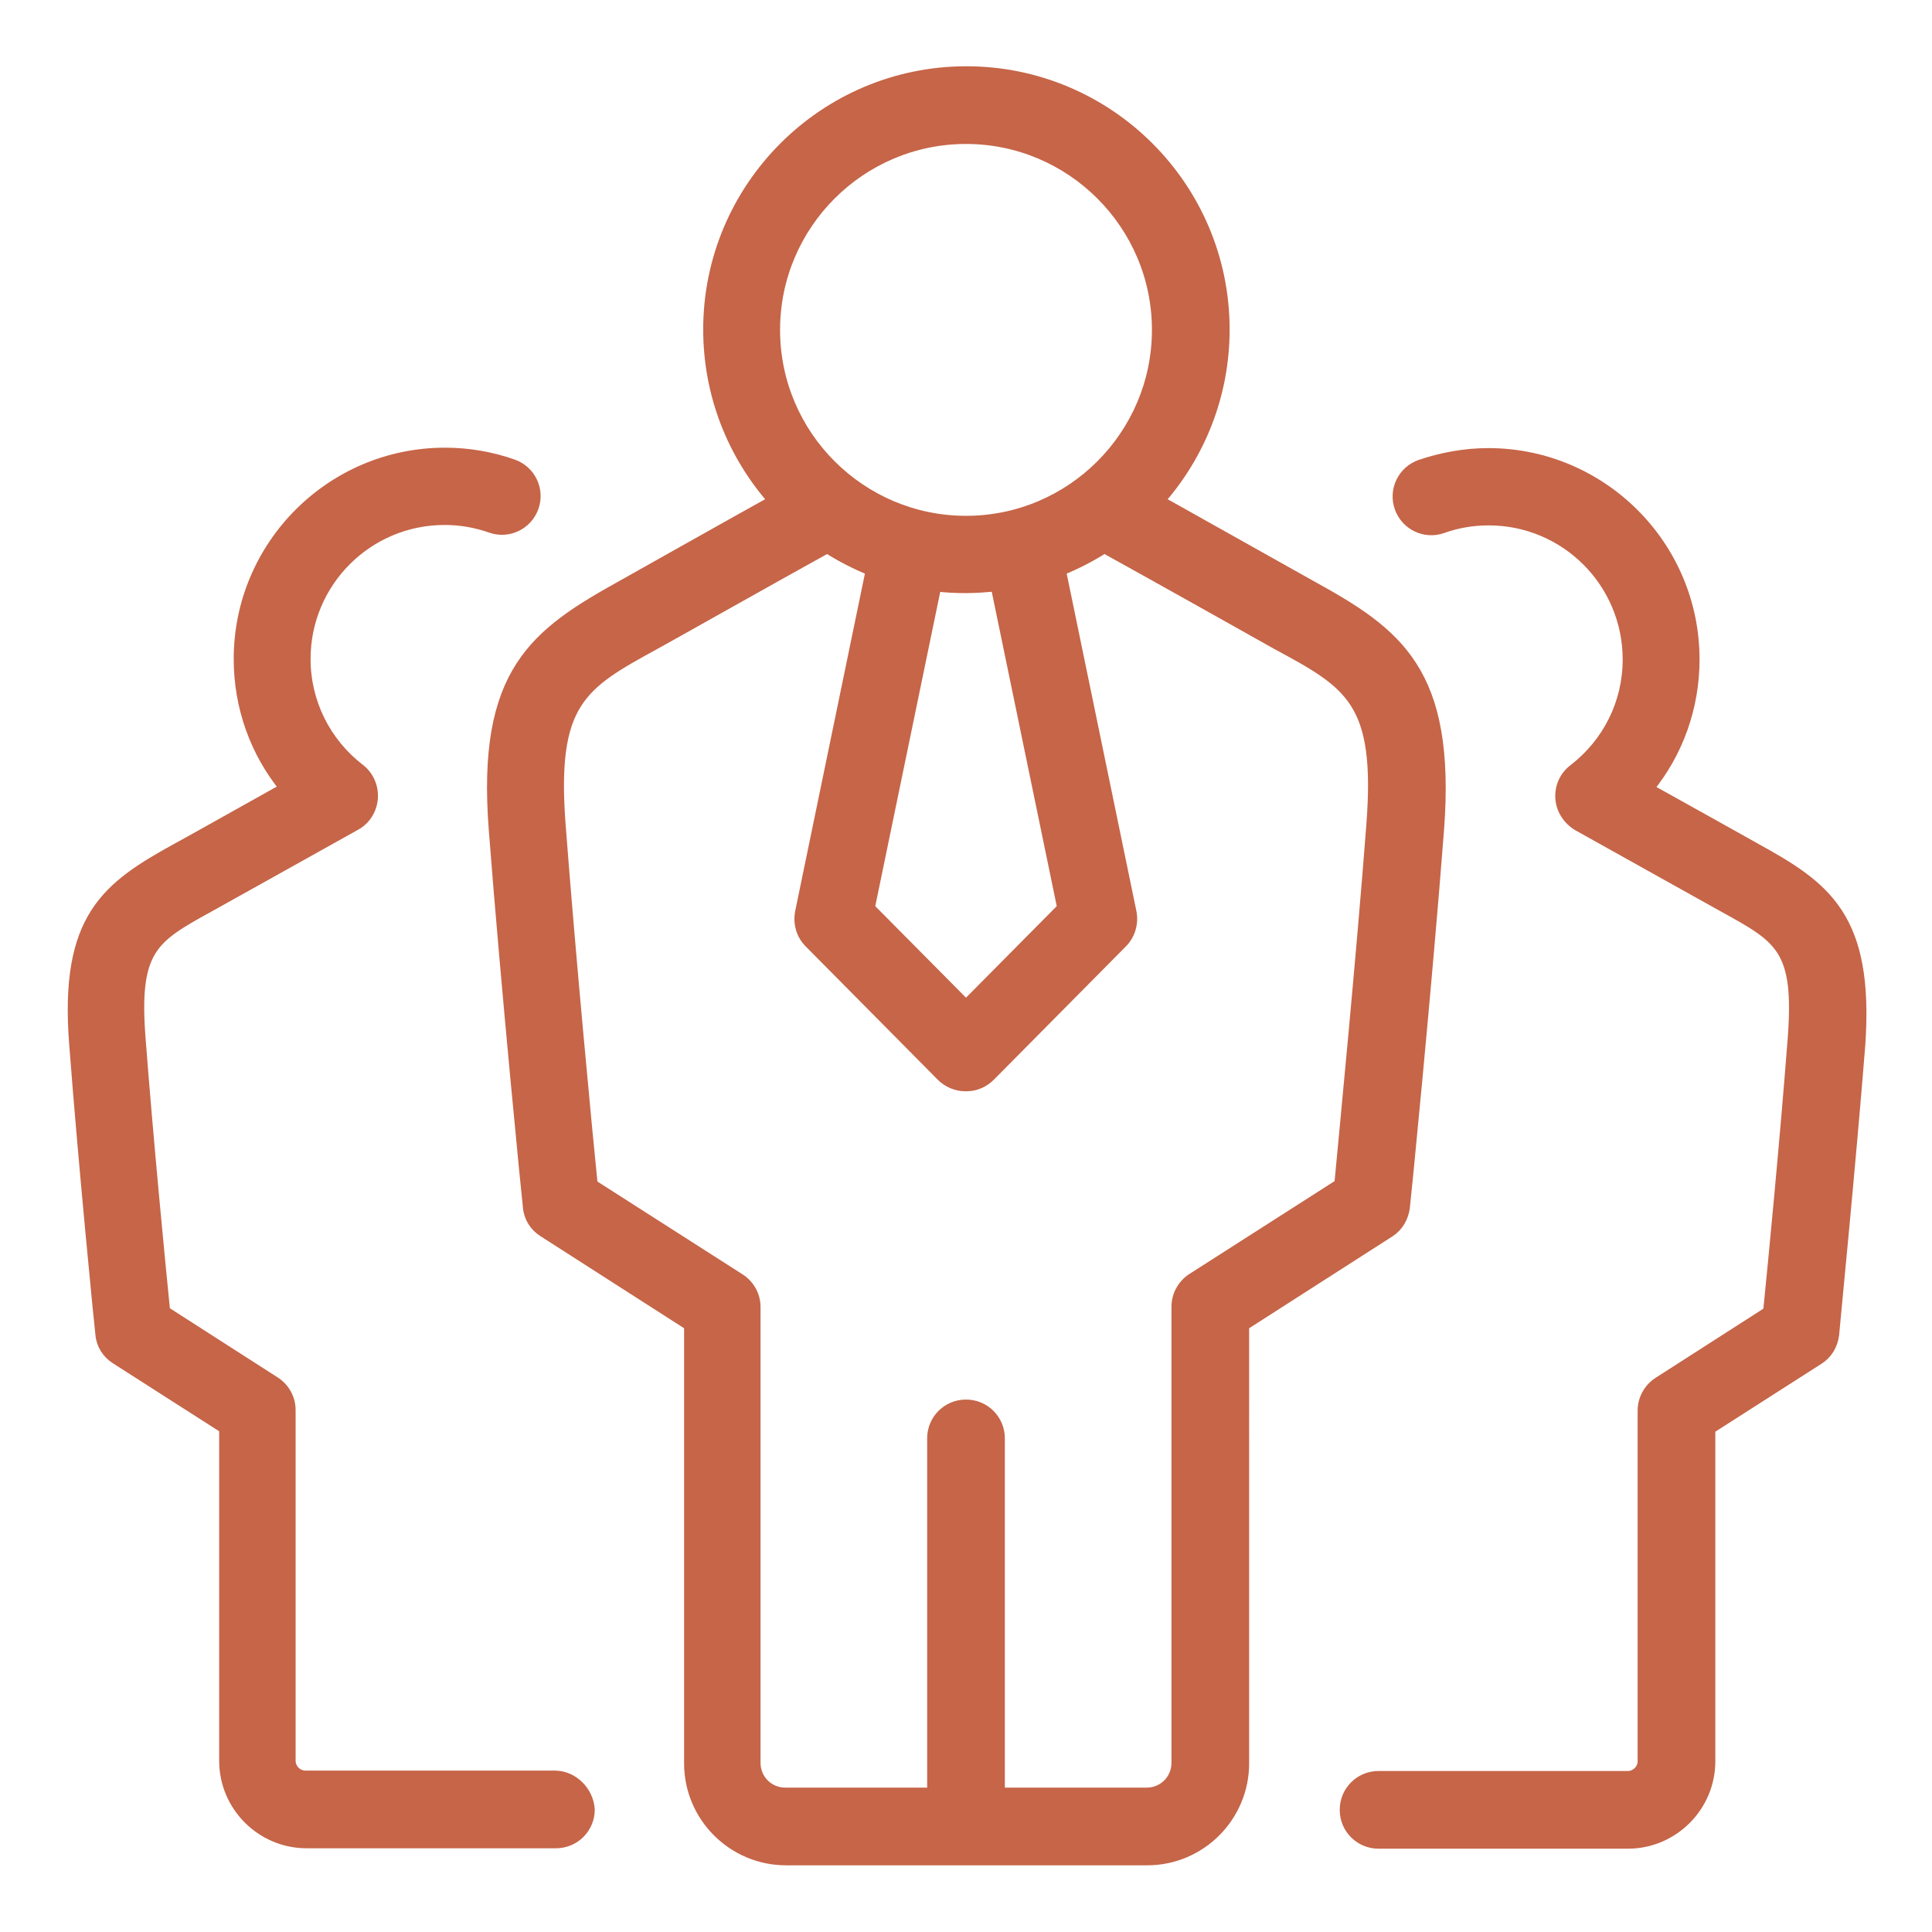
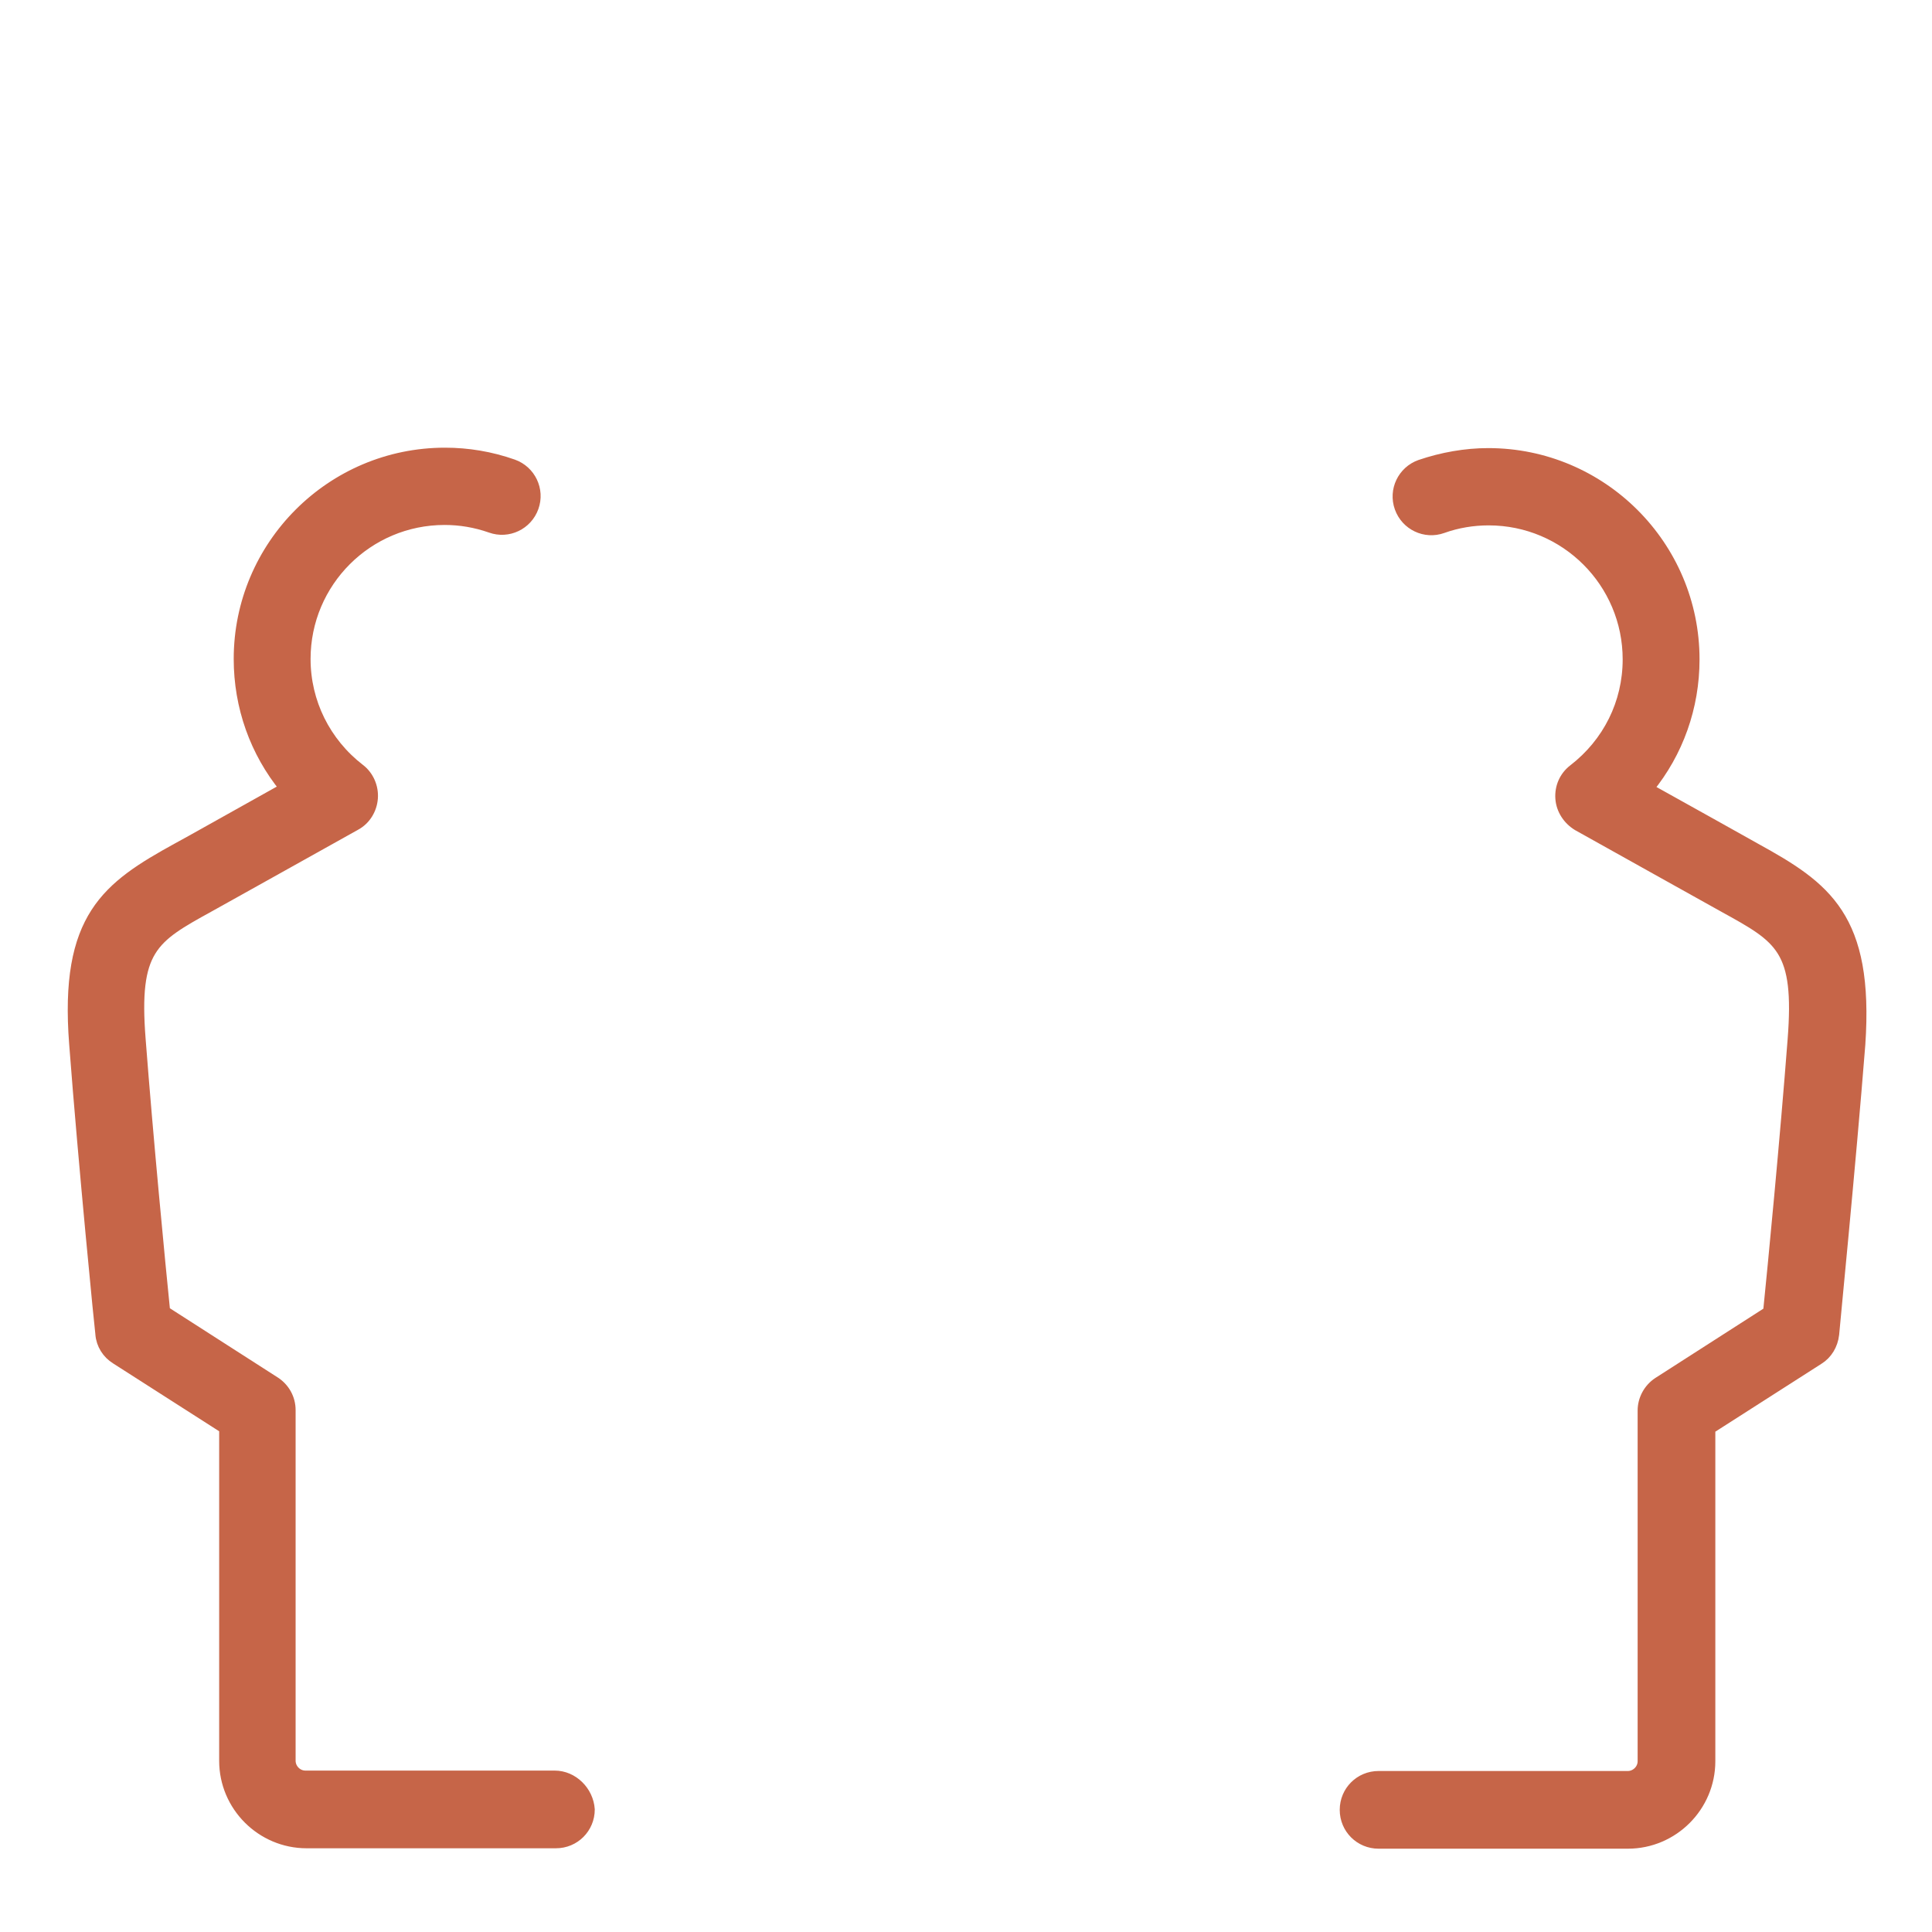
<svg xmlns="http://www.w3.org/2000/svg" version="1.1" id="Warstwa_1" x="0px" y="0px" viewBox="0 0 46.5 46.5" style="enable-background:new 0 0 46.5 46.5;" xml:space="preserve">
  <style type="text/css">
	.st0{fill:#C66548;stroke:#C66548;stroke-width:0.25;stroke-miterlimit:10;}
</style>
  <g id="Zarządzanie_projektem">
-     <path class="st0" d="M33.81,29.05c0.01-0.05,0.53-5.29,0.82-9.07c0.29-3.83-0.99-4.74-3.1-5.9c-0.16-0.09-2.53-1.42-3.62-2.03   c0.97-1.1,1.56-2.54,1.56-4.12c0-3.43-2.79-6.21-6.21-6.21c-3.43,0-6.21,2.79-6.21,6.21c0,1.58,0.59,3.02,1.56,4.12   c-1.1,0.61-3.46,1.94-3.62,2.03c-2.11,1.17-3.4,2.08-3.1,5.9c0.29,3.78,0.81,9.02,0.82,9.07c0.02,0.25,0.16,0.47,0.37,0.6   l3.51,2.25v10.54c0,1.29,1.05,2.33,2.33,2.33h8.69c1.29,0,2.33-1.05,2.33-2.33V31.9l3.51-2.25C33.65,29.52,33.78,29.3,33.81,29.05z    M23.25,3.34c2.53,0,4.6,2.06,4.6,4.6c0,2.53-2.06,4.6-4.6,4.6c-2.53,0-4.6-2.06-4.6-4.6C18.65,5.4,20.72,3.34,23.25,3.34z    M23.25,14.15c0.24,0,0.48-0.02,0.72-0.04l1.6,7.74l-2.32,2.34l-2.32-2.34l1.6-7.74C22.77,14.14,23.01,14.15,23.25,14.15z    M33.01,19.86c-0.24,3.16-0.65,7.36-0.77,8.64l-3.55,2.27c-0.23,0.15-0.37,0.41-0.37,0.68v10.98c0,0.4-0.32,0.72-0.72,0.72h-3.54   v-8.53c0-0.45-0.36-0.81-0.81-0.81s-0.81,0.36-0.81,0.81v8.53h-3.54c-0.4,0-0.72-0.32-0.72-0.72V31.46c0-0.28-0.14-0.53-0.37-0.68   l-3.55-2.27c-0.13-1.28-0.53-5.48-0.77-8.64c-0.23-2.98,0.5-3.39,2.27-4.36c0.17-0.09,2.9-1.63,4.15-2.32   c0.33,0.21,0.68,0.39,1.05,0.54l-1.7,8.23c-0.05,0.27,0.03,0.54,0.22,0.73l3.18,3.21c0.15,0.15,0.36,0.24,0.57,0.24h0.03   c0.22,0,0.42-0.09,0.57-0.24l3.18-3.21c0.19-0.19,0.27-0.47,0.22-0.73l-1.7-8.23c0.37-0.15,0.72-0.33,1.05-0.54   c1.25,0.69,3.99,2.23,4.15,2.32C32.51,16.47,33.24,16.88,33.01,19.86z" />
    <path class="st0" d="M13.35,42.74h-6c-0.2,0-0.36-0.17-0.36-0.36v-8.44c0-0.28-0.14-0.53-0.37-0.68l-2.65-1.7   c-0.11-1.08-0.41-4.19-0.59-6.55c-0.17-2.17,0.29-2.43,1.65-3.18c0.13-0.07,2.22-1.24,3.53-1.97c0.24-0.13,0.39-0.38,0.41-0.65   c0.02-0.27-0.1-0.54-0.31-0.7c-0.83-0.64-1.31-1.61-1.31-2.65c0-1.85,1.5-3.35,3.35-3.35c0.37,0,0.74,0.06,1.11,0.19   c0.42,0.15,0.88-0.07,1.03-0.49c0.15-0.42-0.07-0.88-0.49-1.03c-0.54-0.19-1.09-0.28-1.64-0.28c-2.74,0-4.96,2.23-4.96,4.96   c0,1.15,0.39,2.24,1.1,3.11c-0.88,0.49-2.46,1.38-2.58,1.44c-1.69,0.93-2.72,1.66-2.48,4.72c0.22,2.9,0.62,6.93,0.63,6.98   c0.02,0.25,0.16,0.47,0.37,0.6l2.61,1.67v8c0,1.09,0.89,1.98,1.98,1.98h6c0.45,0,0.81-0.36,0.81-0.81   C14.16,43.11,13.79,42.74,13.35,42.74z" />
-     <path class="st0" d="M42.26,20.42c-0.12-0.07-1.7-0.95-2.58-1.44c0.71-0.87,1.1-1.96,1.1-3.11c0-2.74-2.23-4.96-4.96-4.96   c-0.55,0-1.11,0.1-1.64,0.28c-0.42,0.15-0.64,0.61-0.49,1.03c0.15,0.42,0.61,0.64,1.03,0.49c0.36-0.13,0.74-0.19,1.11-0.19   c1.85,0,3.35,1.5,3.35,3.35c0,1.05-0.48,2.01-1.31,2.65c-0.22,0.17-0.33,0.43-0.31,0.7c0.02,0.27,0.18,0.51,0.41,0.65   c1.31,0.73,3.4,1.9,3.53,1.97c1.36,0.75,1.82,1,1.65,3.18c-0.18,2.36-0.48,5.47-0.59,6.55l-2.65,1.7   c-0.23,0.15-0.37,0.41-0.37,0.68v8.44c0,0.2-0.17,0.36-0.36,0.36h-6c-0.45,0-0.81,0.36-0.81,0.81c0,0.45,0.36,0.81,0.81,0.81h6   c1.09,0,1.98-0.89,1.98-1.98v-8l2.61-1.67c0.21-0.13,0.34-0.35,0.37-0.6c0-0.04,0.4-4.07,0.63-6.98   C44.98,22.08,43.95,21.35,42.26,20.42z" />
+     <path class="st0" d="M42.26,20.42c-0.12-0.07-1.7-0.95-2.58-1.44c0.71-0.87,1.1-1.96,1.1-3.11c0-2.74-2.23-4.96-4.96-4.96   c-0.55,0-1.11,0.1-1.64,0.28c-0.42,0.15-0.64,0.61-0.49,1.03c0.15,0.42,0.61,0.64,1.03,0.49c0.36-0.13,0.74-0.19,1.11-0.19   c1.85,0,3.35,1.5,3.35,3.35c0,1.05-0.48,2.01-1.31,2.65c-0.22,0.17-0.33,0.43-0.31,0.7c0.02,0.27,0.18,0.51,0.41,0.65   c1.31,0.73,3.4,1.9,3.53,1.97c1.36,0.75,1.82,1,1.65,3.18c-0.18,2.36-0.48,5.47-0.59,6.55l-2.65,1.7   c-0.23,0.15-0.37,0.41-0.37,0.68v8.44c0,0.2-0.17,0.36-0.36,0.36h-6c-0.45,0-0.81,0.36-0.81,0.81c0,0.45,0.36,0.81,0.81,0.81h6   c1.09,0,1.98-0.89,1.98-1.98v-8l2.61-1.67c0.21-0.13,0.34-0.35,0.37-0.6c0-0.04,0.4-4.07,0.63-6.98   C44.98,22.08,43.95,21.35,42.26,20.42" />
  </g>
</svg>